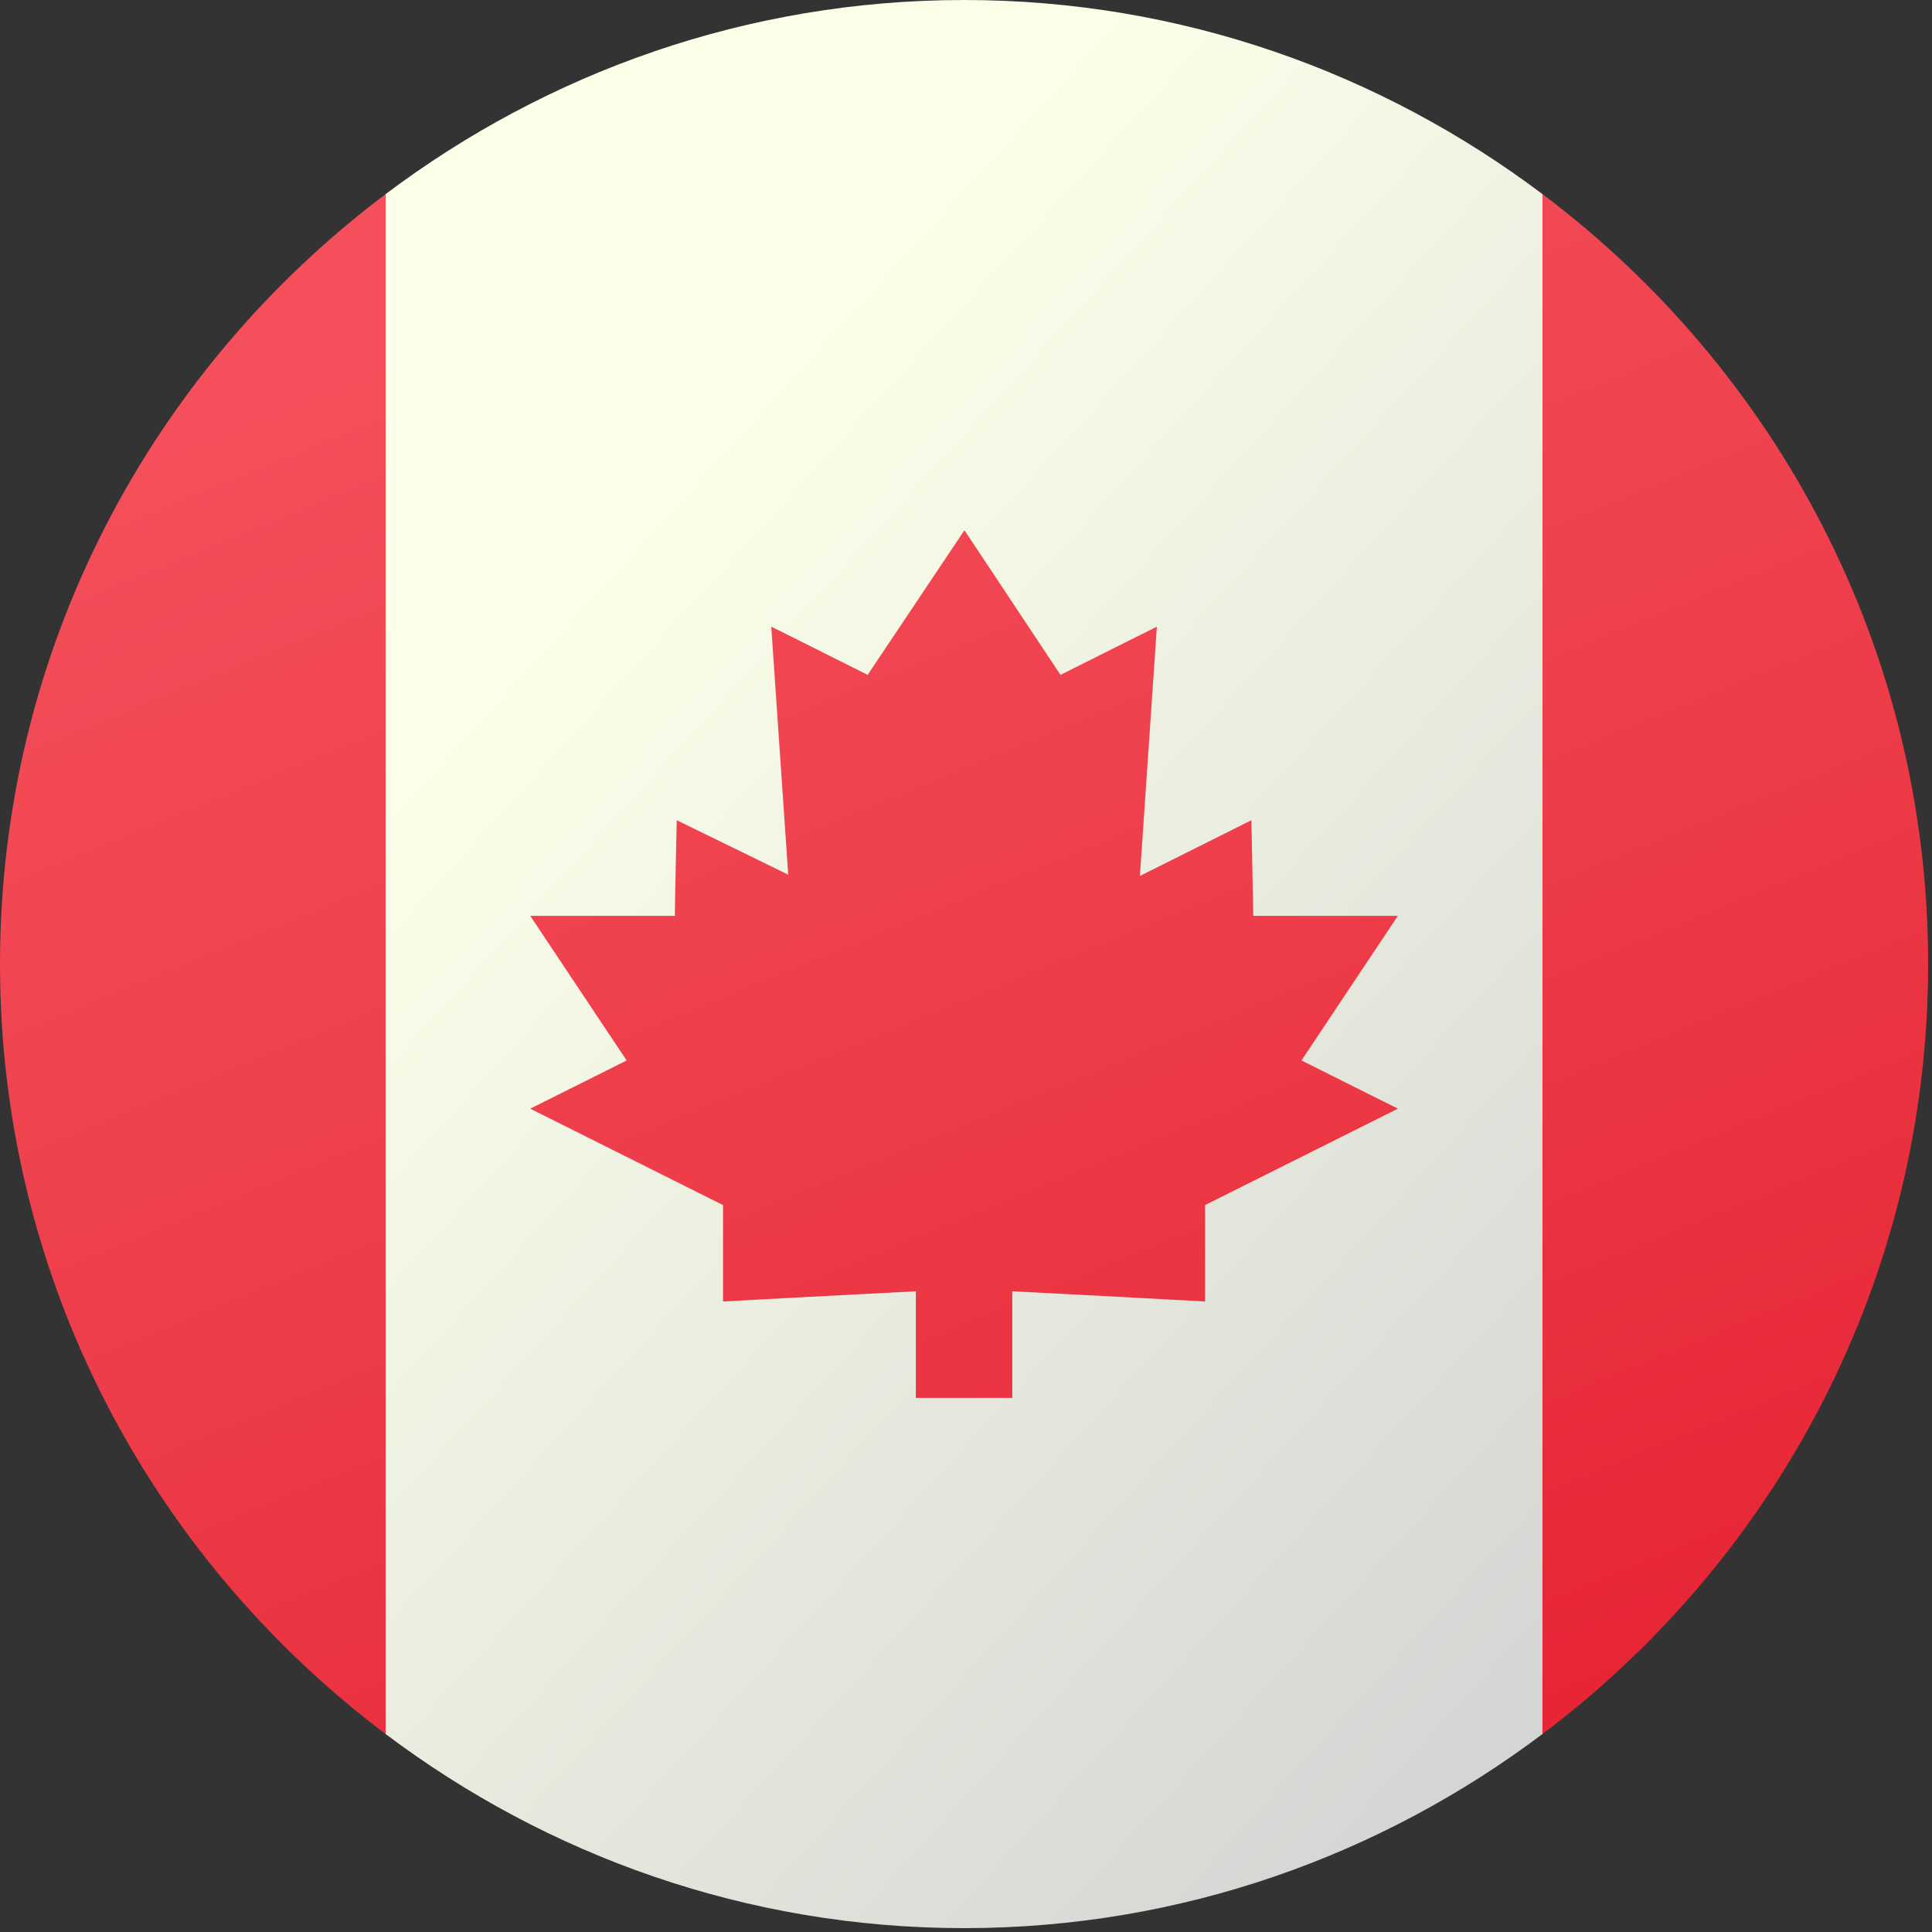
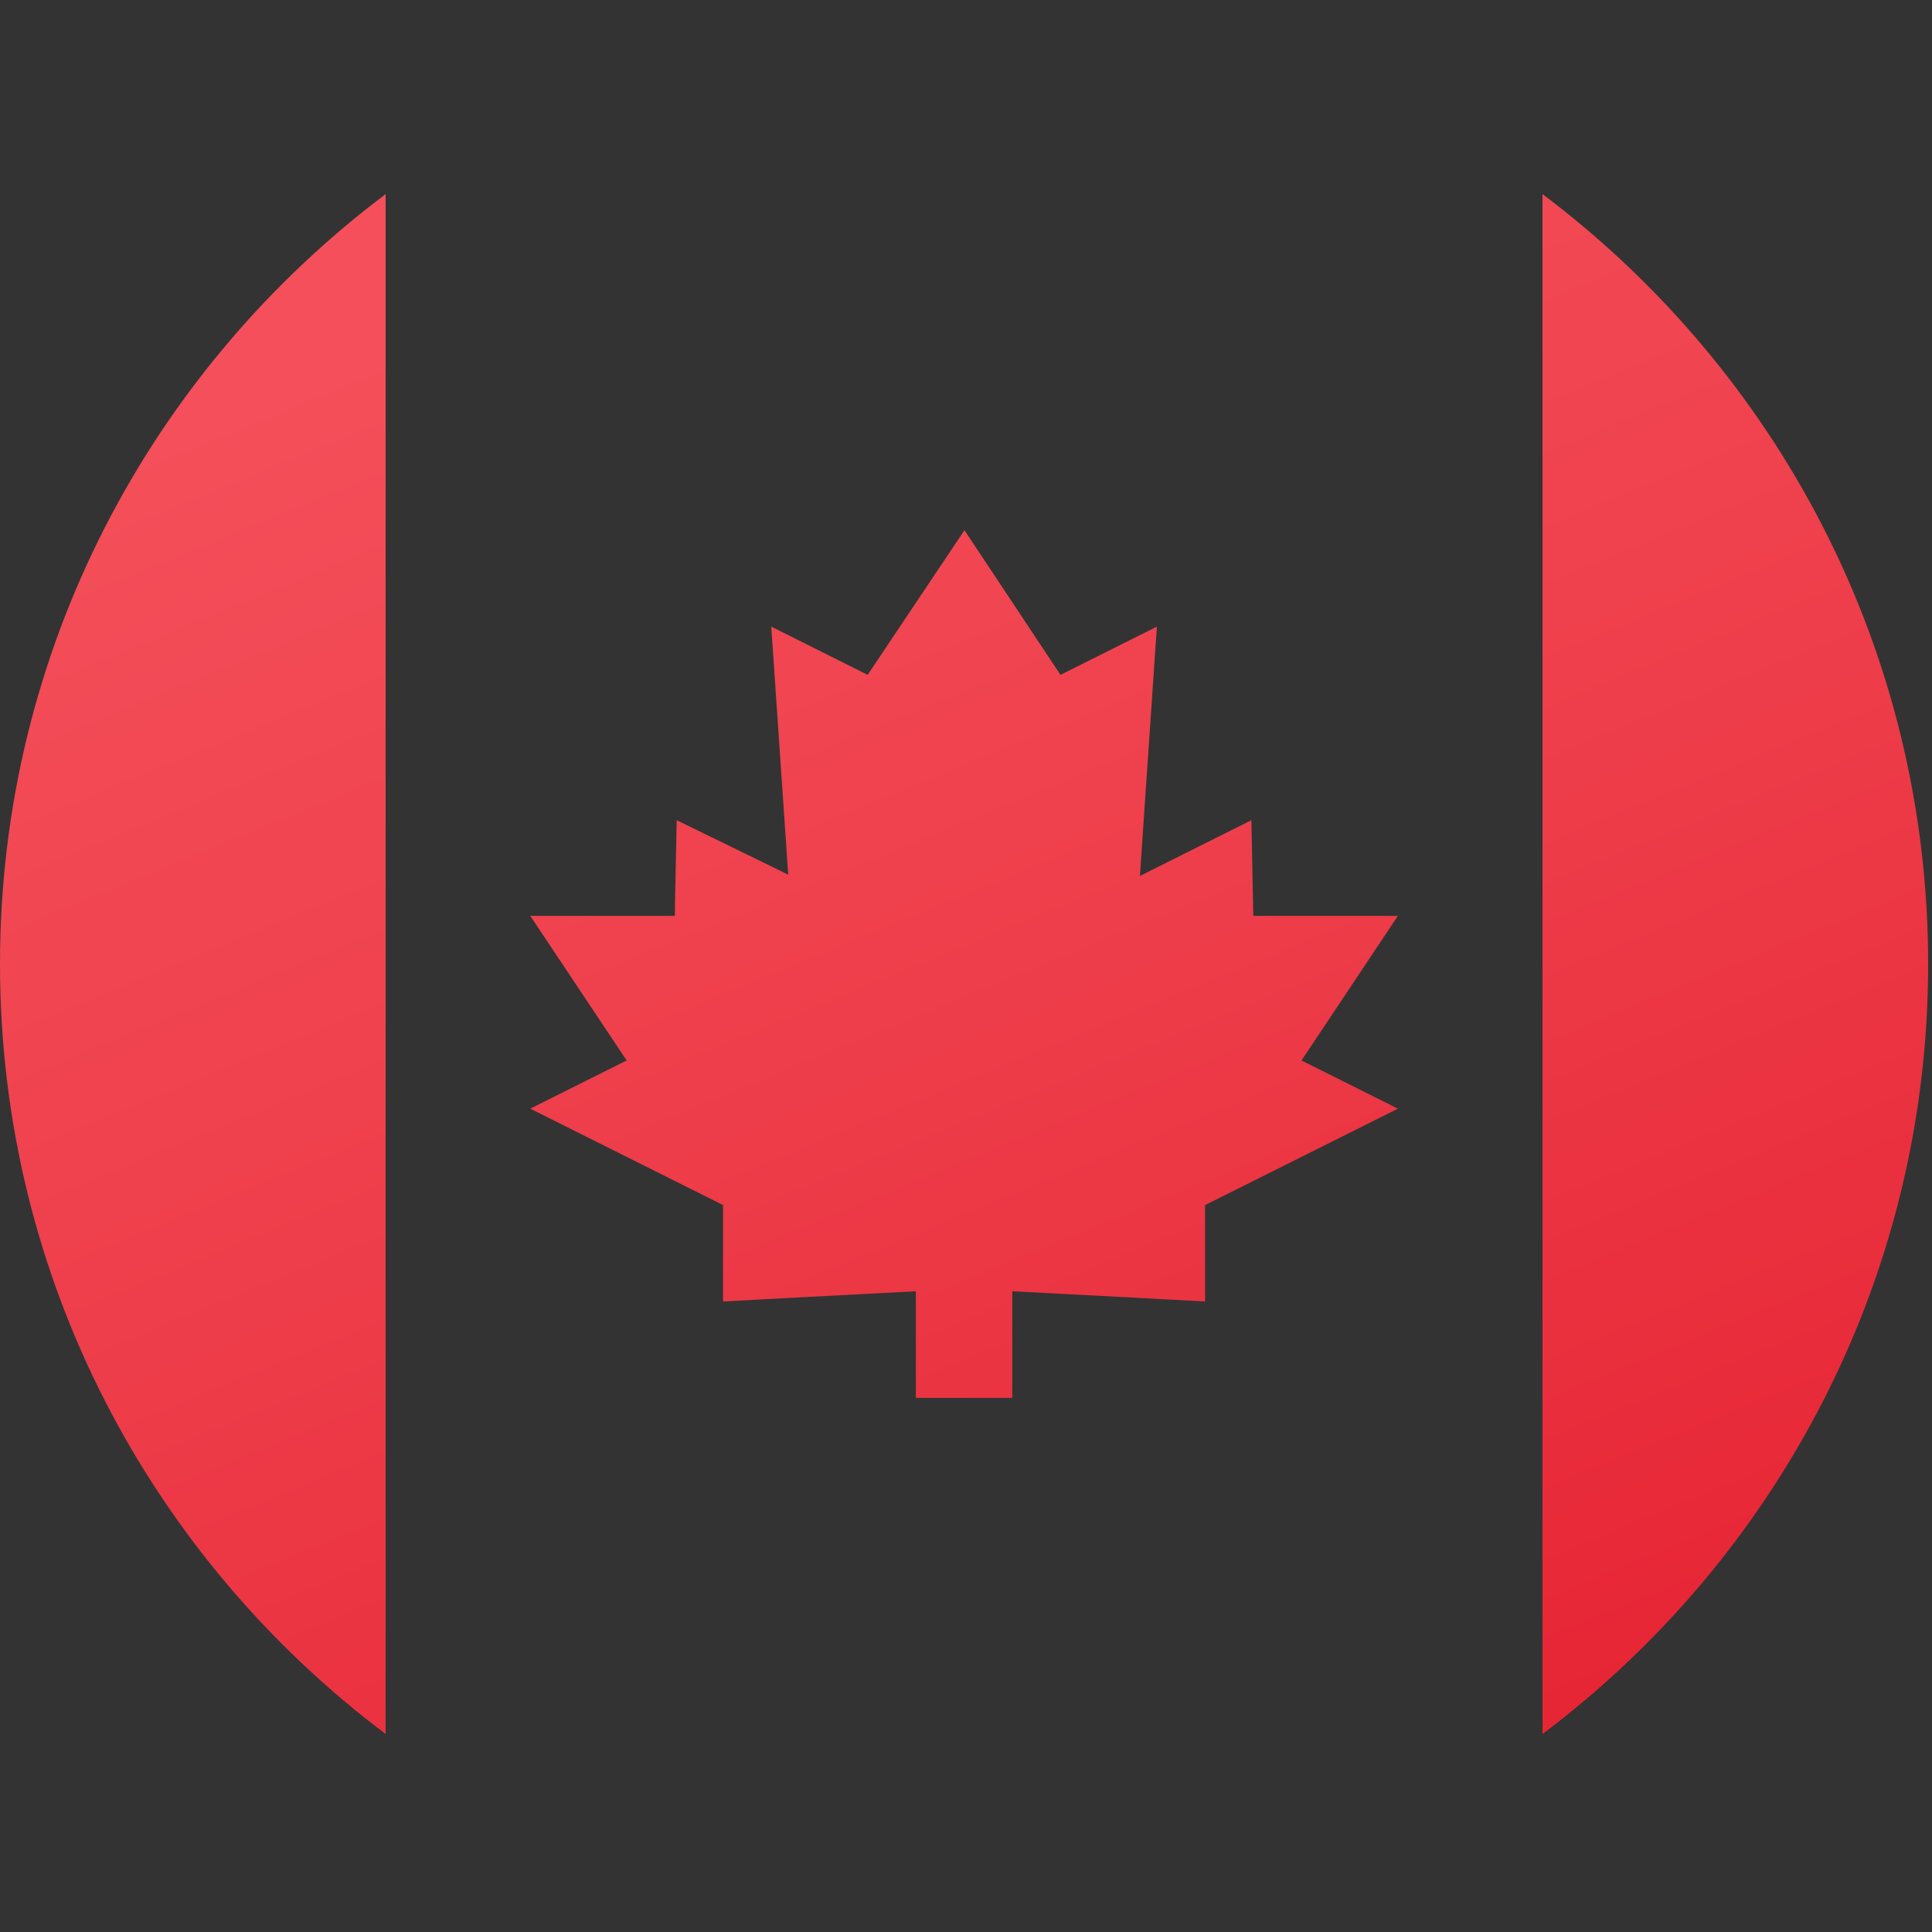
<svg xmlns="http://www.w3.org/2000/svg" width="90" height="90" viewBox="0 0 90 90" fill="none">
  <rect x="0" y="0" width="90" height="90" fill="#333333" stroke="none" />
-   <path d="M71.855 9.043C64.344 3.391 55.034 0 44.909 0C34.784 0 25.474 3.391 17.963 9.043V80.777C25.474 86.429 34.784 89.82 44.909 89.82C55.034 89.82 64.344 86.429 71.855 80.777V9.043Z" fill="url(#paint0_linear_6_1022)" />
  <path d="M89.82 44.91C89.82 30.231 82.747 17.238 71.856 9.042V80.777C82.747 72.581 89.82 59.589 89.82 44.91ZM0 44.91C0 59.589 7.073 72.581 17.964 80.777V9.042C7.073 17.238 0 30.231 0 44.91ZM65.119 42.664H58.383L58.295 38.209L53.102 40.805L53.892 29.191L49.401 31.437L44.928 24.7L40.419 31.437L35.928 29.191L36.718 40.744L31.524 38.209C31.524 38.209 31.428 42.64 31.437 42.664H24.701L29.192 49.401L24.701 51.646L33.682 56.137V60.628C33.682 60.628 39.377 60.318 42.664 60.152V65.119H47.156V60.152C50.443 60.318 56.137 60.628 56.137 60.628V56.137L65.119 51.646L60.628 49.401L65.119 42.664Z" fill="url(#paint1_linear_6_1022)" />
  <defs>
    <linearGradient id="paint0_linear_6_1022" x1="34.504" y1="19.244" x2="87.588" y2="67.58" gradientUnits="userSpaceOnUse">
      <stop stop-color="#FBFFE8" />
      <stop offset="0.998" stop-color="#D3D3D3" />
    </linearGradient>
    <linearGradient id="paint1_linear_6_1022" x1="30.613" y1="10.073" x2="64.715" y2="93.168" gradientUnits="userSpaceOnUse">
      <stop offset="0.008" stop-color="#F44F5A" />
      <stop offset="0.447" stop-color="#EE3D4A" />
      <stop offset="1" stop-color="#E52030" />
    </linearGradient>
  </defs>
</svg>